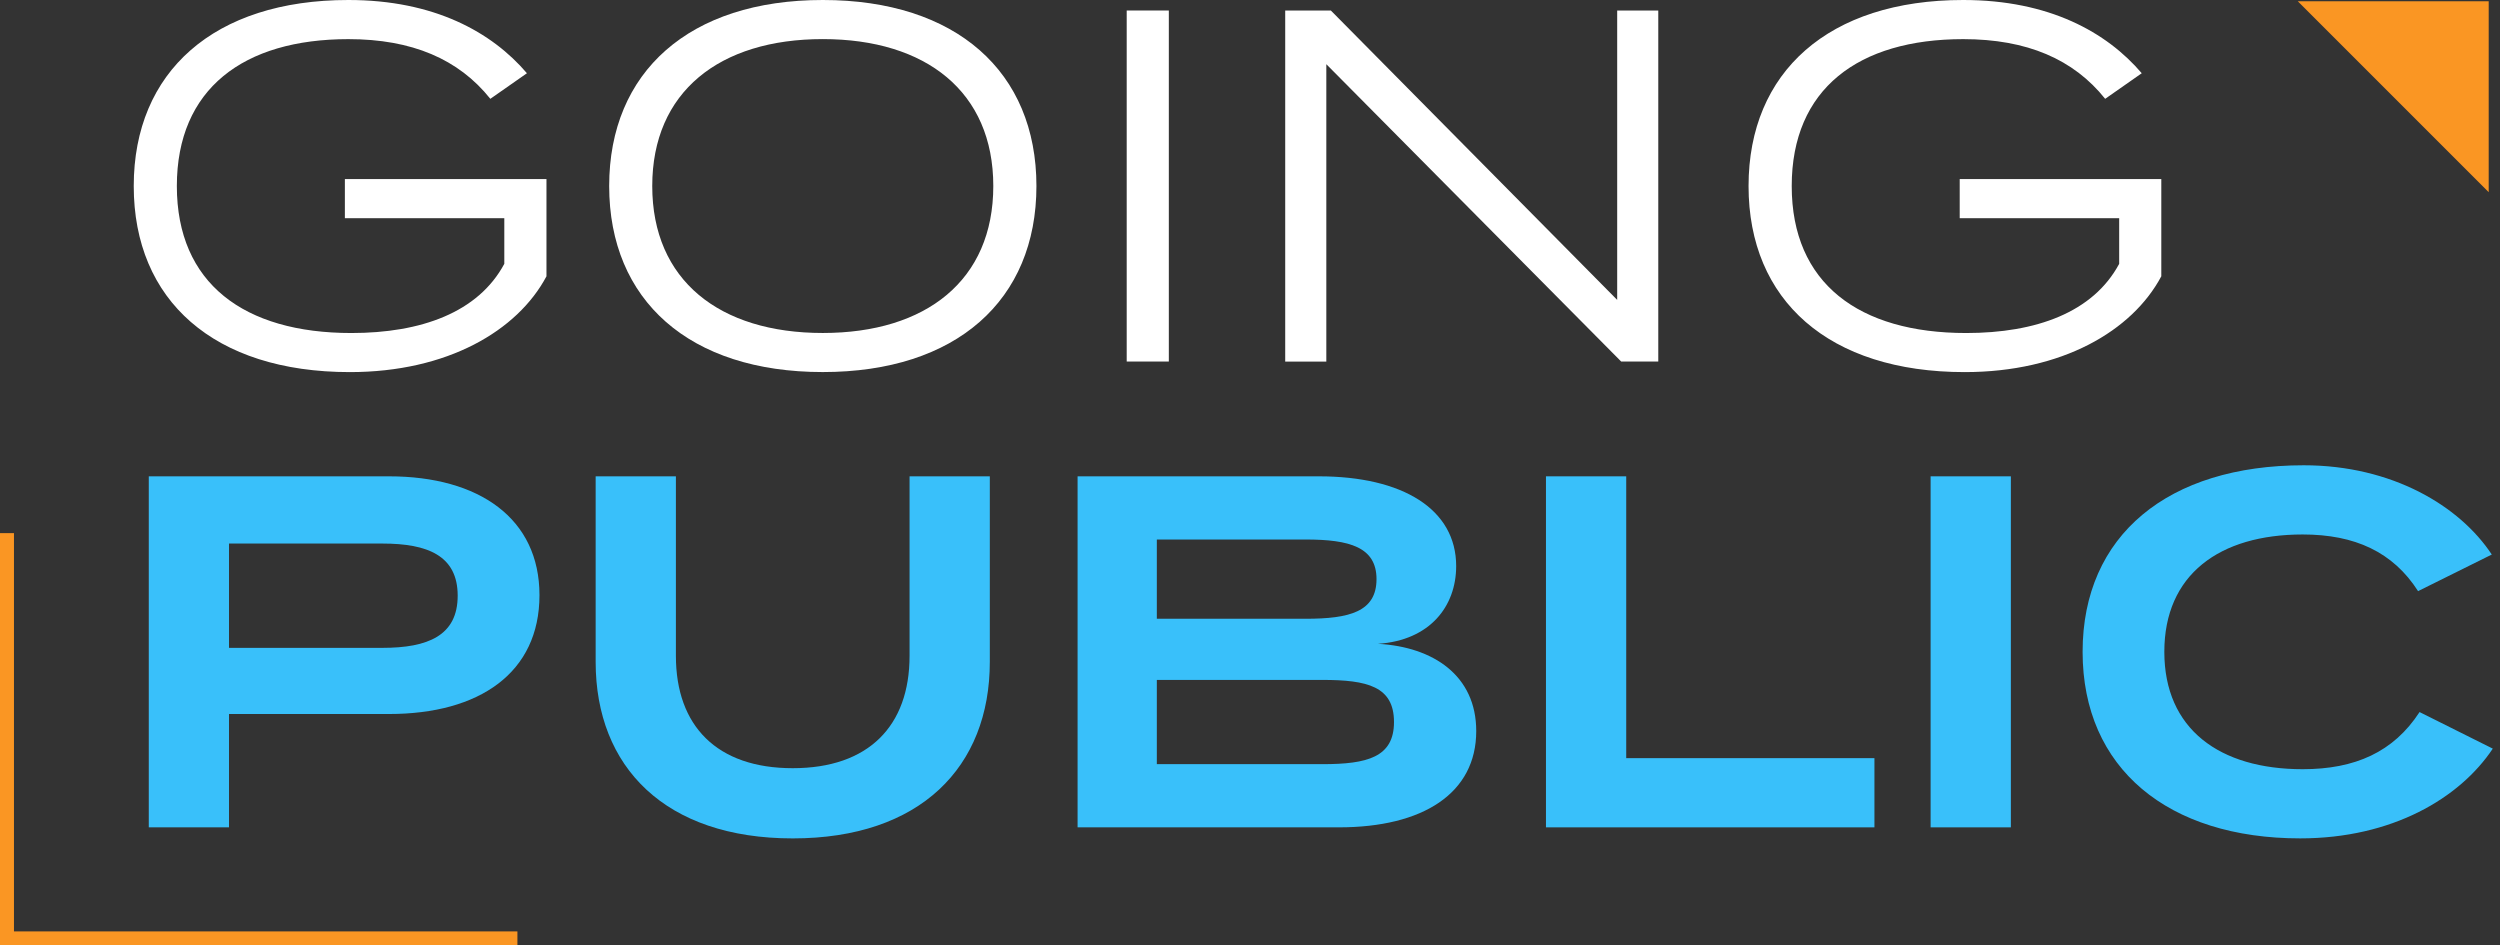
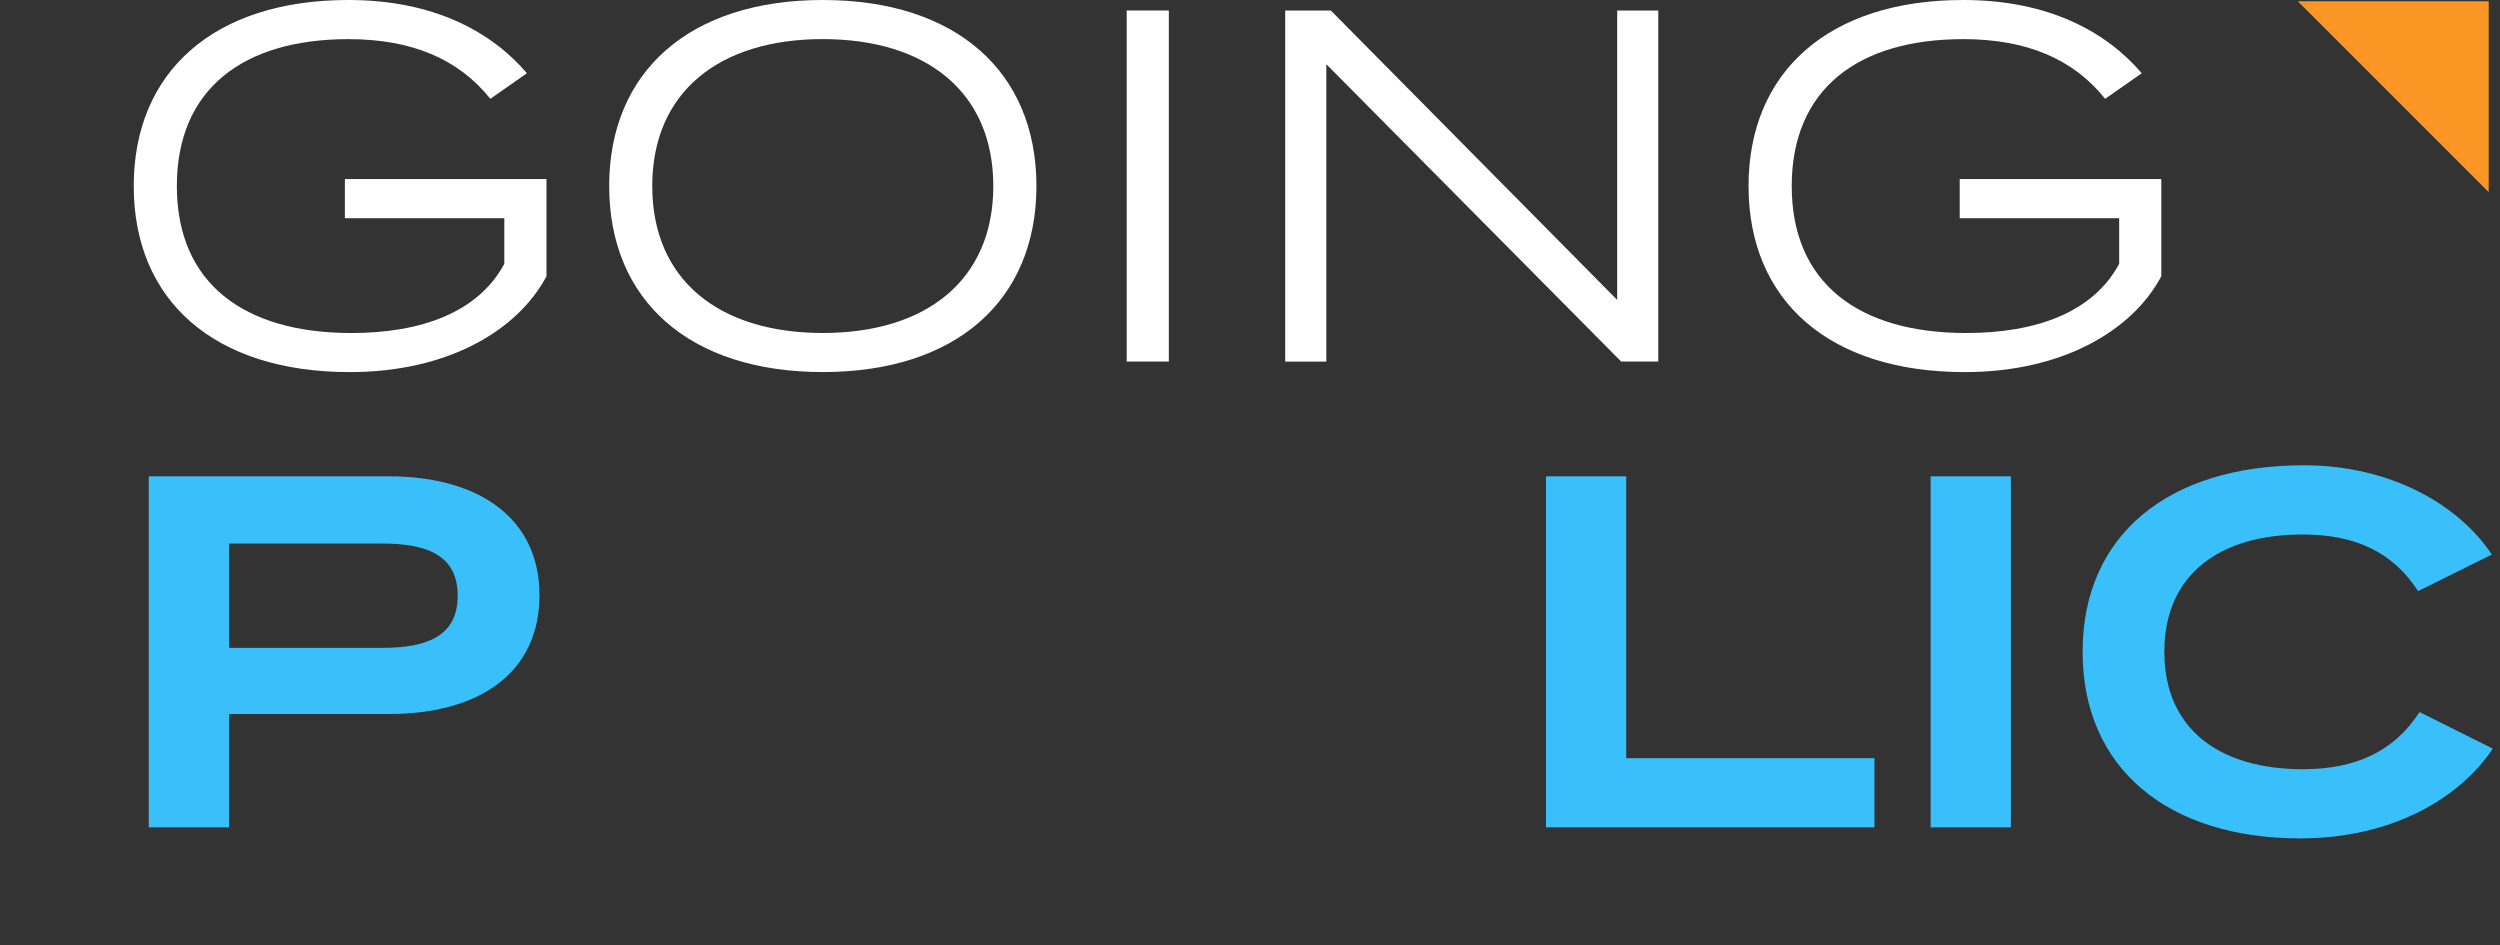
<svg xmlns="http://www.w3.org/2000/svg" width="119" height="45" viewBox="0 0 119 45" fill="none">
  <rect x="0" y="0" width="119" height="45" fill="#333333" stroke="none" />
  <g clip-path="url(#clip0)">
    <path d="M25.679 28.33C25.679 32.031 22.814 33.987 18.517 33.987H10.901V39.382H7.082V22.673H18.515C22.812 22.673 25.679 24.68 25.679 28.33ZM21.786 28.355C21.786 26.447 20.353 25.873 18.206 25.873H10.901V30.838H18.206C20.355 30.838 21.786 30.264 21.786 28.355Z" fill="#39C0FA" />
-     <path d="M47.115 22.673V31.505C47.115 36.518 43.796 39.908 37.734 39.908C31.67 39.908 28.353 36.518 28.353 31.505V22.673H32.173V31.219C32.173 34.561 34.129 36.566 37.734 36.566C41.339 36.566 43.295 34.561 43.295 31.219V22.673H47.115Z" fill="#39C0FA" />
-     <path d="M70.269 34.799C70.269 37.759 67.739 39.382 63.73 39.382H51.293V22.673H62.774C66.784 22.673 69.314 24.248 69.314 26.945C69.314 28.854 68.073 30.479 65.591 30.646C68.217 30.79 70.269 32.15 70.269 34.799ZM55.065 29.453H62.155C64.233 29.453 65.522 29.119 65.522 27.567C65.522 26.04 64.233 25.681 62.155 25.681H55.065V29.453ZM66.354 34.369C66.354 32.675 65.09 32.364 62.941 32.364H55.065V36.374H62.941C65.09 36.376 66.354 36.04 66.354 34.369Z" fill="#39C0FA" />
    <path d="M89.223 36.088V39.382H73.588V22.673H77.408V36.088H89.223Z" fill="#39C0FA" />
    <path d="M91.897 39.382V22.673H95.717V39.382H91.897Z" fill="#39C0FA" />
-     <path d="M115.171 33.894L118.657 35.635C117.082 37.999 113.859 39.907 109.491 39.907C103.212 39.907 99.132 36.589 99.132 31.027C99.132 25.466 103.214 22.147 109.658 22.147C113.859 22.147 117.082 24.081 118.609 26.396L115.1 28.138C113.907 26.275 112.092 25.441 109.61 25.441C105.646 25.441 103.022 27.349 103.022 31.027C103.022 34.705 105.649 36.614 109.61 36.614C112.092 36.614 113.93 35.802 115.171 33.894Z" fill="#39C0FA" />
+     <path d="M115.171 33.894L118.657 35.635C117.082 37.999 113.859 39.907 109.491 39.907C103.212 39.907 99.132 36.589 99.132 31.027C99.132 25.466 103.214 22.147 109.658 22.147C113.859 22.147 117.082 24.081 118.609 26.396L115.1 28.138C113.907 26.275 112.092 25.441 109.61 25.441C105.646 25.441 103.022 27.349 103.022 31.027C103.022 34.705 105.649 36.614 109.61 36.614C112.092 36.614 113.93 35.802 115.171 33.894" fill="#39C0FA" />
    <path d="M26.012 13.152C24.627 15.754 21.285 17.712 16.654 17.712C10.185 17.712 6.366 14.3 6.366 8.857C6.366 3.415 10.185 0 16.583 0C20.666 0 23.411 1.527 25.082 3.486L23.34 4.704C21.834 2.816 19.614 1.863 16.583 1.863C11.593 1.863 8.418 4.226 8.418 8.857C8.418 13.488 11.616 15.852 16.725 15.852C20.044 15.852 22.764 14.873 24.005 12.558V10.386H16.416V8.524H26.012V13.152Z" fill="white" />
    <path d="M28.997 8.855C28.997 3.413 32.814 0 39.164 0C45.514 0 49.334 3.413 49.334 8.855C49.334 14.297 45.514 17.71 39.164 17.71C32.814 17.71 28.997 14.297 28.997 8.855ZM47.281 8.855C47.281 4.368 44.083 1.861 39.164 1.861C34.248 1.861 31.047 4.368 31.047 8.855C31.047 13.342 34.245 15.85 39.164 15.85C44.083 15.85 47.281 13.344 47.281 8.855Z" fill="white" />
    <path d="M53.631 17.209V0.5H55.636V17.209H53.631Z" fill="white" />
    <path d="M78.934 0.5V17.209H77.168L63.133 3.056V17.212H61.176V0.5H63.348L76.978 14.275V0.5H78.934Z" fill="white" />
    <path d="M102.878 13.152C101.492 15.754 98.151 17.712 93.52 17.712C87.051 17.712 83.231 14.3 83.231 8.857C83.231 3.415 87.051 0 93.449 0C97.531 0 100.276 1.527 101.947 3.486L100.206 4.704C98.701 2.818 96.482 1.863 93.451 1.863C88.461 1.863 85.286 4.226 85.286 8.857C85.286 13.488 88.484 15.852 93.593 15.852C96.912 15.852 99.632 14.873 100.873 12.558V10.386H93.282V8.524H102.878V13.152Z" fill="white" />
-     <path d="M0.665 44.335V25.377H0V44.335V45H0.665H24.629V44.335H0.665Z" fill="#FA9623" />
    <path d="M109.374 0.06H118.462V9.148L109.374 0.06Z" fill="#FA9623" />
  </g>
  <defs>
    <clipPath id="clip0">
      <rect width="118.657" height="45" fill="white" />
    </clipPath>
  </defs>
</svg>